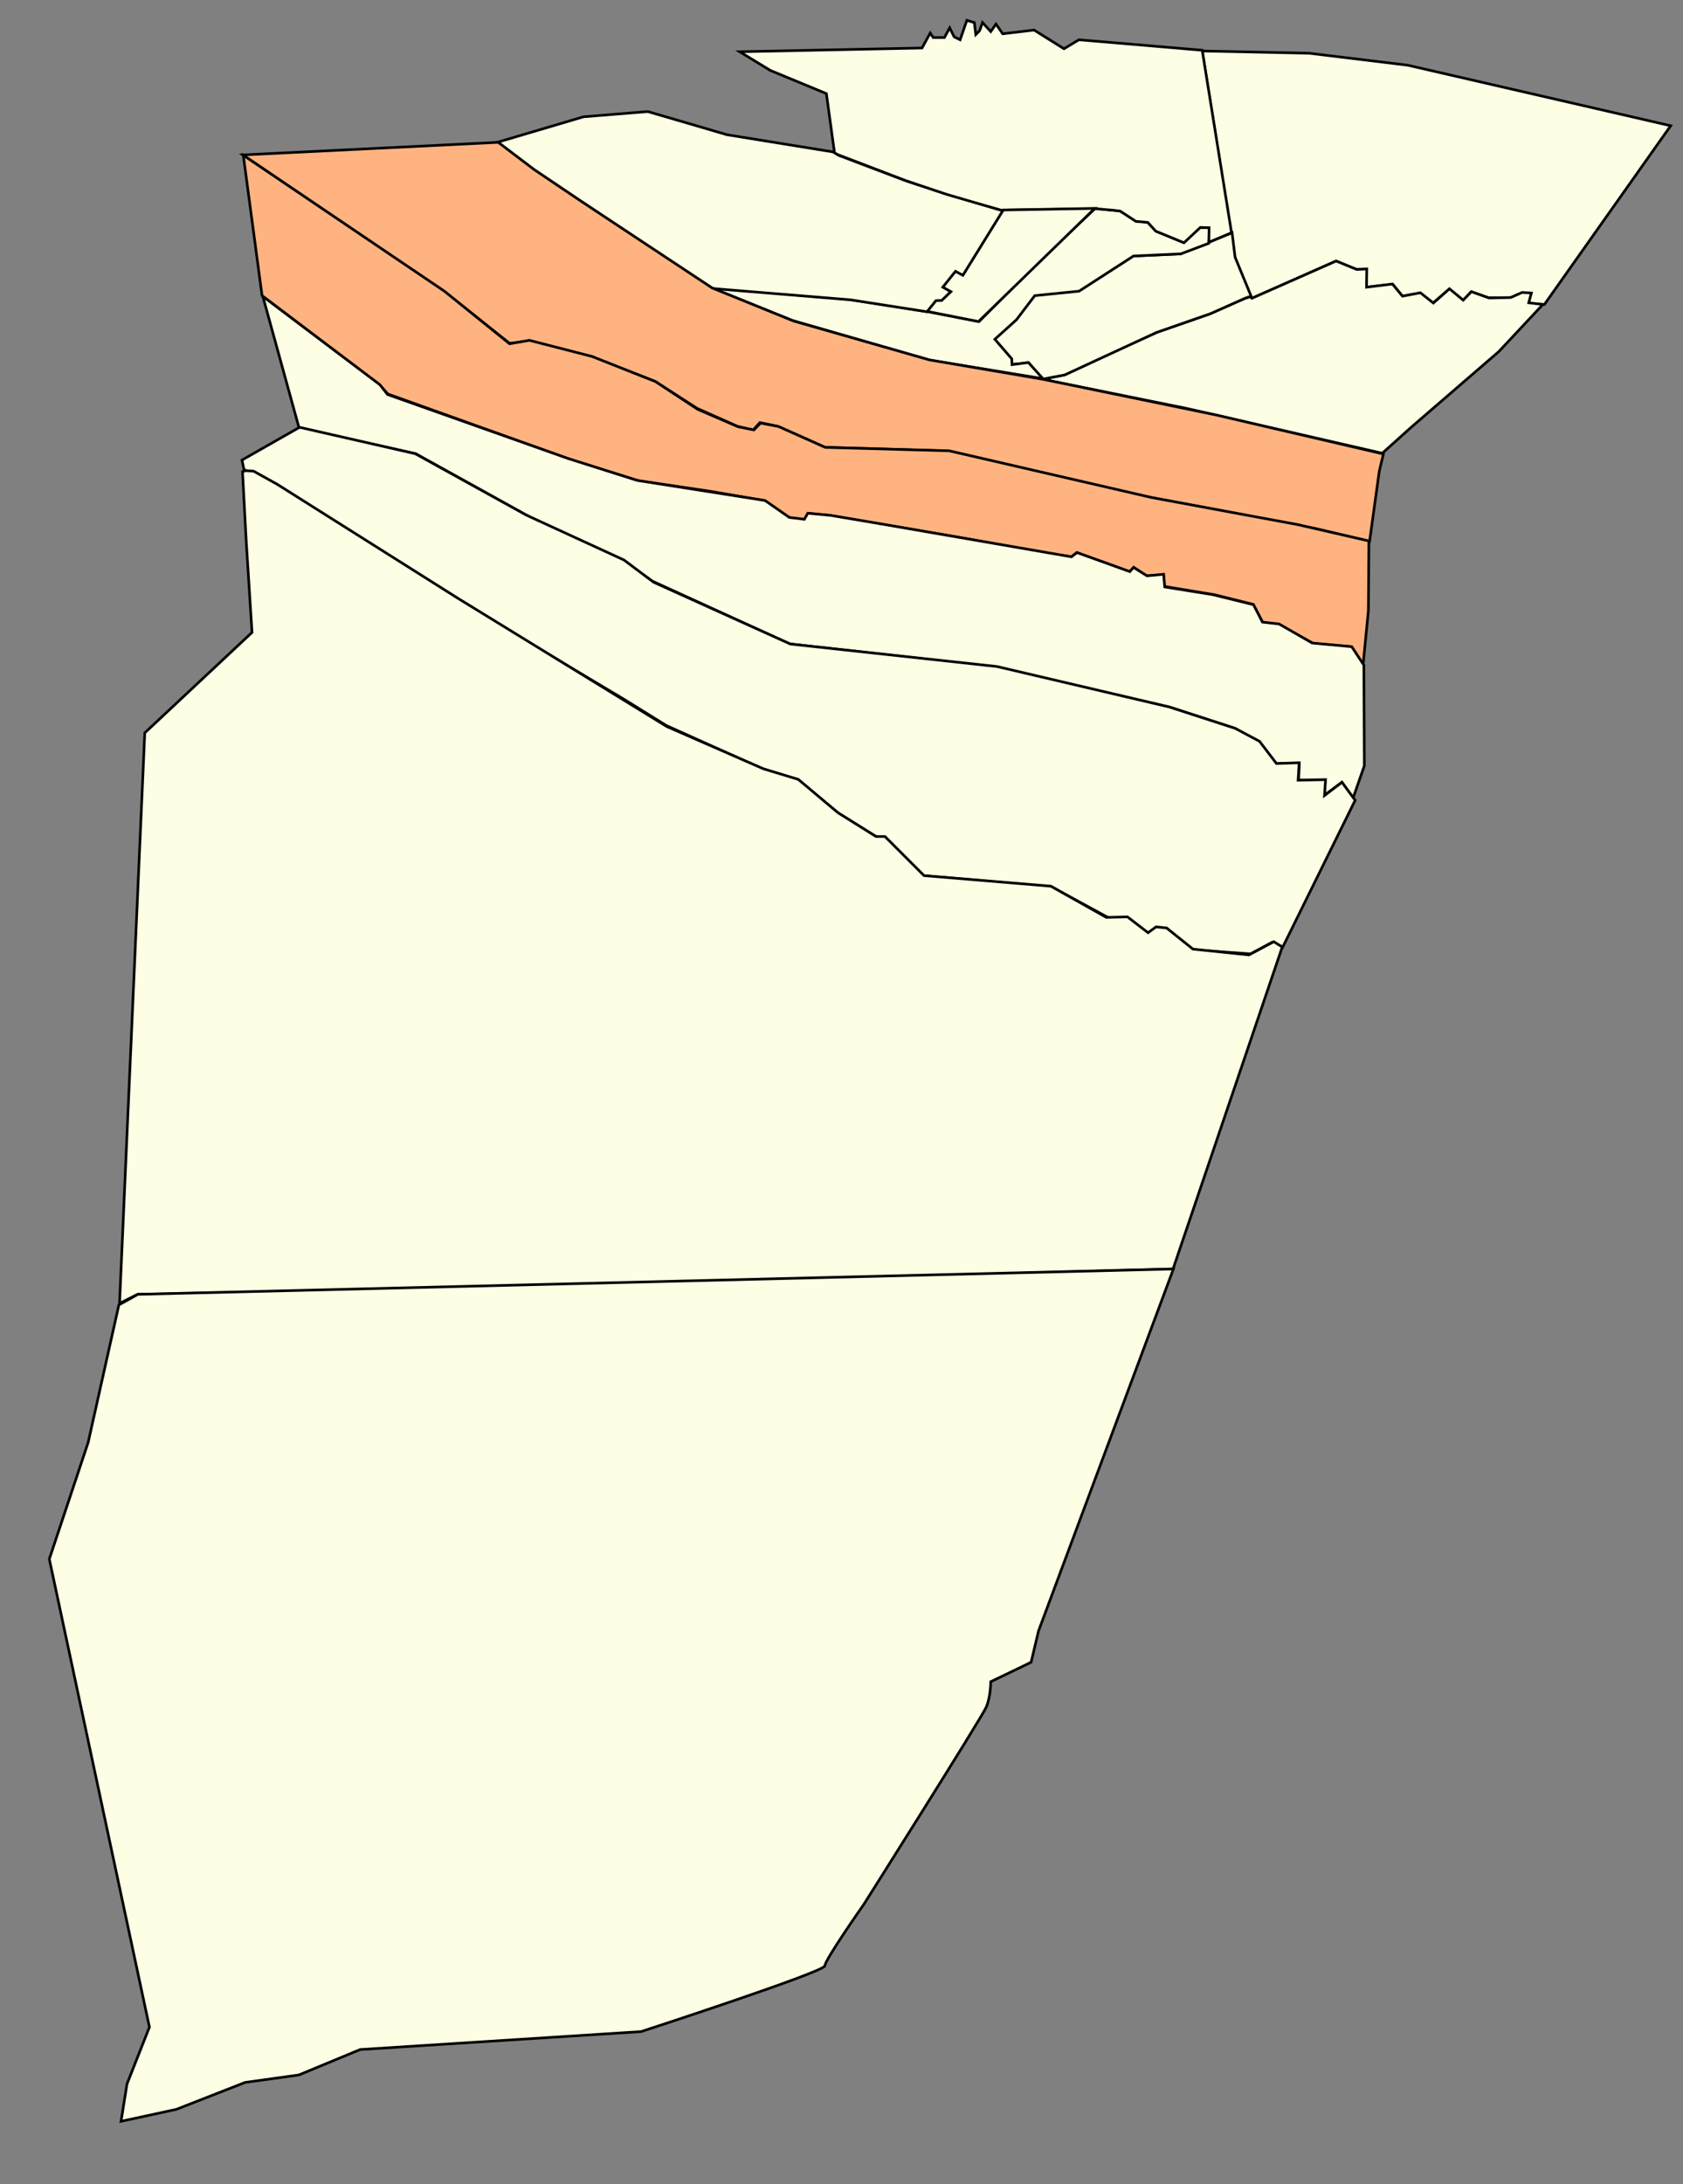
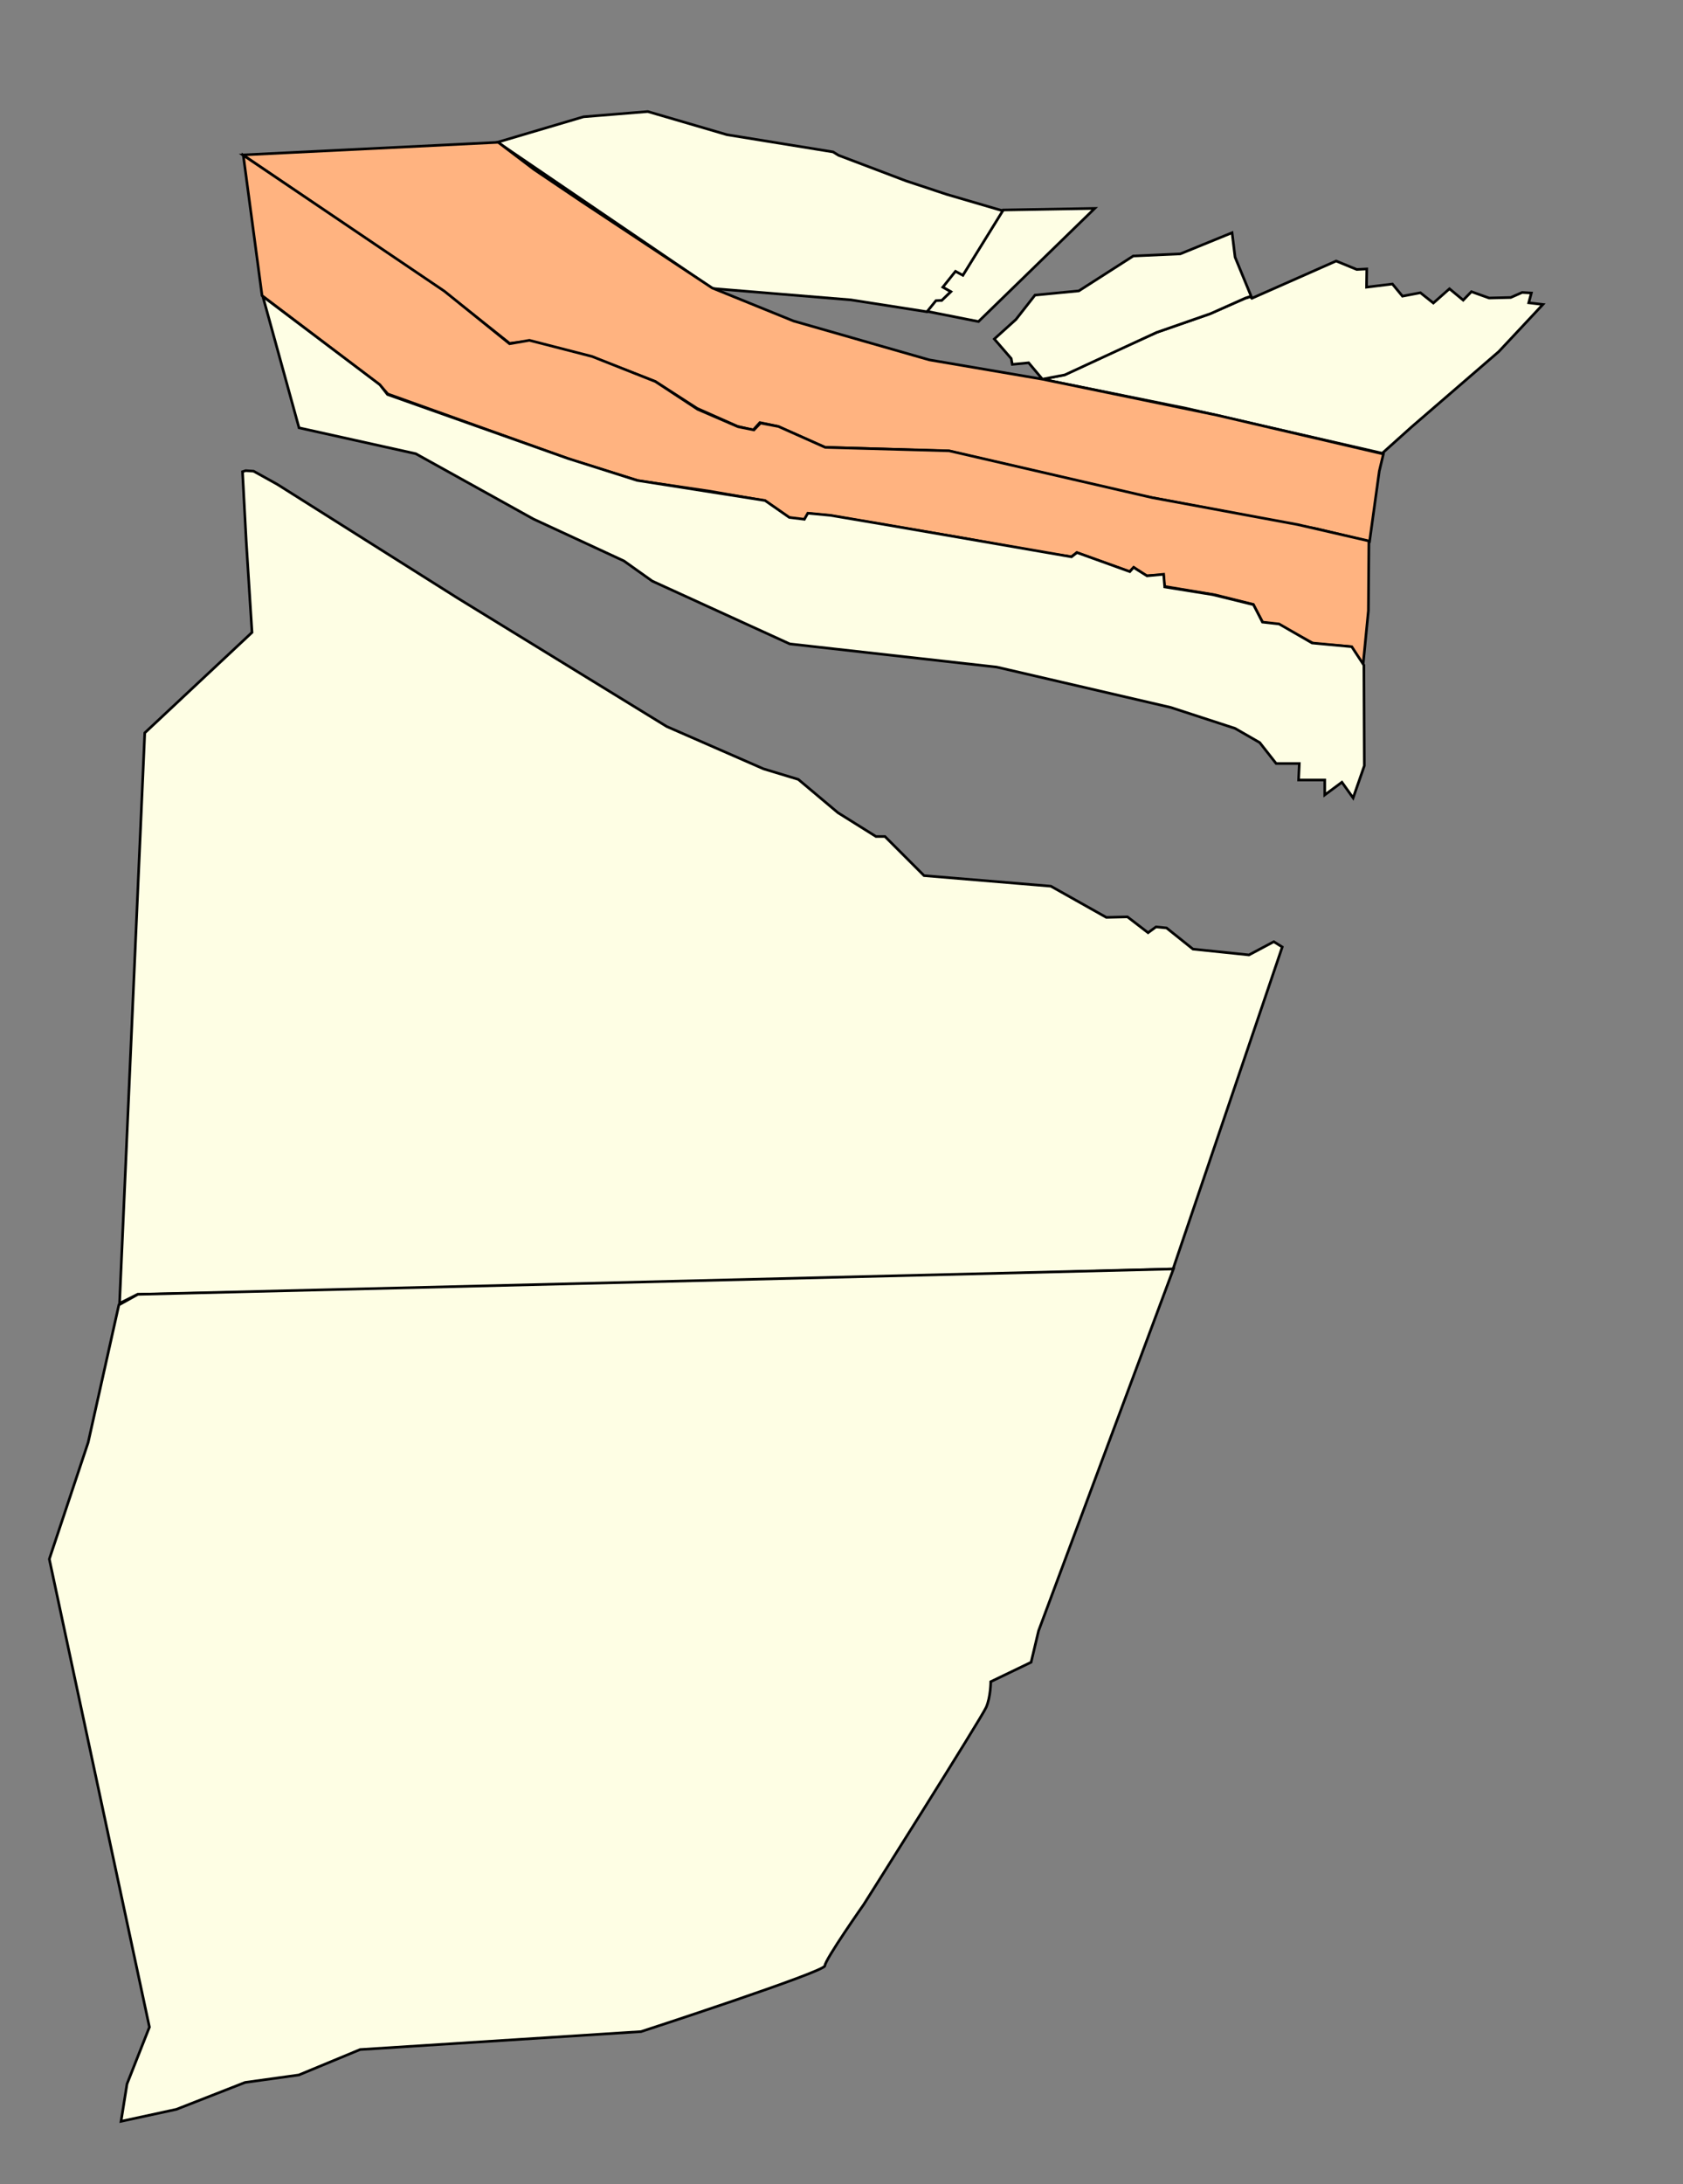
<svg xmlns="http://www.w3.org/2000/svg" xmlns:ns1="http://www.inkscape.org/namespaces/inkscape" xmlns:ns2="http://sodipodi.sourceforge.net/DTD/sodipodi-0.dtd" id="svg2" version="1.1" ns1:version="0.48.1 " width="640" height="830" ns2:docname="DZ-47 Daïra d'El Meniaa.svg">
  <rect width="100%" height="100%" fill="#808080" stroke="none" />
  <title id="title3022">Reda Kerbouche</title>
  <defs id="defs6" />
  <ns2:namedview pagecolor="#ffffff" bordercolor="#666666" borderopacity="1" objecttolerance="10" gridtolerance="10" guidetolerance="10" ns1:pageopacity="0" ns1:pageshadow="2" ns1:window-width="1280" ns1:window-height="750" id="namedview4" showgrid="false" ns1:zoom="0.62216925" ns1:cx="305.75517" ns1:cy="412.37664" ns1:window-x="-8" ns1:window-y="-8" ns1:window-maximized="1" ns1:current-layer="svg2" />
-   <path style="fill:#fefee4;stroke:#000000;stroke-width:1px;stroke-linecap:butt;stroke-linejoin:miter;stroke-opacity:1;fill-opacity:1" d="m 457.165,19.378 12.502,78.704 6.251,15.343 32.107,-14.206 7.671,3.125 3.978,0 0,6.819 9.945,-1.137 3.694,4.546 6.535,-1.137 5.114,3.694 5.967,-5.114 5.398,4.262 3.125,-3.41 6.535,2.273 8.524,0 3.978,-1.705 3.694,0 -1.137,3.978 6.251,0.284 48.018,-67.907 -100.014,-23.014 -37.505,-4.546 z" id="path2987" ns1:connector-curvature="0" />
  <path style="fill:#fefee4;stroke:#000000;stroke-width:1px;stroke-linecap:butt;stroke-linejoin:miter;stroke-opacity:1;fill-opacity:1" d="m 586.728,115.698 -16.764,17.9 -33.243,28.697 -11.081,9.945 -74.442,-17.048 -54.837,-11.081 8.524,-1.705 20.741,-9.66 14.491,-6.535 19.605,-6.819 13.638,-5.967 2.094,-0.674 0.603,0.603 32.045,-14.164 7.835,3.215 3.817,-0.201 -0.1,6.931 9.845,-1.205 3.817,4.621 6.831,-1.306 4.922,3.918 6.128,-5.425 5.224,4.32 3.114,-3.215 6.73,2.411 8.237,-0.201 4.32,-1.909 3.516,0.201 -1.005,3.717 z" id="path2989" ns1:connector-curvature="0" />
  <path style="fill:#fefee4;stroke:#000000;stroke-width:1px;stroke-linecap:butt;stroke-linejoin:miter;stroke-opacity:1;fill-opacity:1" d="m 468.522,88.441 -19.689,8.036 -17.881,0.804 -20.694,13.26 -16.676,1.607 -7.233,9.242 -8.237,7.434 6.429,7.434 0.402,2.21 6.228,-0.603 5.224,6.228 8.489,-1.616 34.877,-16.124 20.599,-7.174 13.212,-5.896 2.202,-0.71 -6.109,-14.846 z" id="path2991" ns1:connector-curvature="0" />
-   <path style="fill:#fefee4;stroke:#000000;stroke-width:1px;stroke-linecap:butt;stroke-linejoin:miter;stroke-opacity:1;fill-opacity:1" d="m 396.596,143.892 -42.995,-7.032 -52.237,-15.068 -30.94,-12.456 52.237,4.42 29.735,4.621 19.89,3.817 24.712,-24.712 19.488,-18.283 9.644,1.005 5.826,3.817 4.42,0.402 3.215,3.415 10.246,4.219 6.429,-5.625 3.616,0 -0.201,6.027 -10.648,4.018 -17.981,0.804 -20.694,13.361 -16.876,1.708 -6.931,9.141 -8.237,7.434 6.429,7.434 0.1,2.21 6.228,-0.804 z" id="path2993" ns1:connector-curvature="0" />
-   <path style="fill:#fefee4;stroke:#000000;stroke-width:1px;stroke-linecap:butt;stroke-linejoin:miter;stroke-opacity:1;fill-opacity:1" d="m 457.165,19.094 -46.881,-3.978 -5.683,3.41 -11.365,-7.103 -11.933,1.421 -2.557,-3.694 -1.989,2.841 -3.125,-3.41 -1.137,3.125 -1.421,1.421 -0.568,-4.546 -2.841,-0.852 -2.557,7.387 -2.273,-1.137 -1.705,-3.41 -1.989,3.694 -4.262,0 -1.137,-1.705 -3.125,5.683 -69.328,1.421 11.649,7.103 21.31,8.808 3.125,22.73 26.708,10.229 18.184,6.251 18.468,5.114 35.652,-0.598 7.032,0.603 2.511,0.301 6.027,3.918 4.52,0.402 3.014,3.315 10.749,4.42 6.228,-5.826 3.315,0.1 -0.1,5.525 8.639,-3.616 z" id="path2995" ns1:connector-curvature="0" />
  <path style="fill:#fefee4;stroke:#000000;stroke-width:1px;stroke-linecap:butt;stroke-linejoin:miter;stroke-opacity:1;fill-opacity:1" d="m 416.285,79.199 -34.858,0.603 -15.269,24.712 -2.913,-1.708 -4.822,6.329 3.114,1.708 -3.516,3.315 -2.31,0 -3.415,4.119 19.79,3.918 z" id="path2997" ns1:connector-curvature="0" />
-   <path style="fill:#fefee4;stroke:#000000;stroke-width:1px;stroke-linecap:butt;stroke-linejoin:miter;stroke-opacity:1;fill-opacity:1" d="m 189.23,54.042 32.675,-9.66 24.435,-1.989 30.118,8.808 40.346,6.535 2.04,1.272 25.716,9.744 15.47,5.123 21.296,6.228 -15.169,24.511 -2.813,-1.507 -4.822,6.027 3.014,1.708 -3.415,3.315 -2.21,0.1 -3.415,4.219 -28.931,-4.52 -52.638,-4.32 L 253.046,97.884 202.115,63.93 z" id="path2999" ns1:connector-curvature="0" />
+   <path style="fill:#fefee4;stroke:#000000;stroke-width:1px;stroke-linecap:butt;stroke-linejoin:miter;stroke-opacity:1;fill-opacity:1" d="m 189.23,54.042 32.675,-9.66 24.435,-1.989 30.118,8.808 40.346,6.535 2.04,1.272 25.716,9.744 15.47,5.123 21.296,6.228 -15.169,24.511 -2.813,-1.507 -4.822,6.027 3.014,1.708 -3.415,3.315 -2.21,0.1 -3.415,4.219 -28.931,-4.52 -52.638,-4.32 z" id="path2999" ns1:connector-curvature="0" />
  <path style="fill:#ffb380;stroke:#000000;stroke-width:1px;stroke-linecap:butt;stroke-linejoin:miter;stroke-opacity:1;fill-opacity:1" d="m 524.503,179.059 1.563,-6.535 -63.37,-14.769 -66.3,-13.662 -42.995,-7.333 L 301.767,121.993 270.827,109.436 221.302,76.688 203.12,64.433 189.458,54.086 92.342,58.872 169.057,110.868 l 24.719,19.605 7.387,-0.852 23.867,5.967 24.151,9.376 15.911,10.229 15.343,6.819 5.967,1.421 2.557,-2.841 6.819,1.421 17.9,7.956 47.166,1.421 73.59,17.048 66.202,12.502 20.173,4.83 z" id="path3001" ns1:connector-curvature="0" ns2:nodetypes="ccccccccccccccccccccccccccc" />
  <path style="fill:#ffb380;stroke:#000000;stroke-width:1px;stroke-linecap:butt;stroke-linejoin:miter;stroke-opacity:1;fill-opacity:1" d="m 520.558,205.572 -27.123,-6.228 -55.351,-10.246 -77.149,-17.781 -47.113,-1.306 -17.781,-7.936 -6.831,-1.306 -2.511,2.612 -6.027,-1.205 -15.37,-6.63 -16.073,-10.548 -24.109,-9.543 -23.808,-6.128 -7.534,1.306 -24.812,-19.991 -76.446,-51.634 7.132,53.342 44.602,33.753 3.215,3.616 69.515,24.913 25.716,8.036 27.324,4.018 20.895,3.616 9.242,6.429 5.625,0.804 1.607,-2.411 8.438,0.804 49.826,8.438 31.342,5.625 10.447,1.607 2.009,-1.607 20.091,7.233 1.607,-1.607 4.822,3.215 6.429,-0.402 0.402,4.42 19.287,3.215 14.466,3.616 3.616,6.831 6.027,0.804 13.26,7.233 14.466,1.205 4.42,6.831 2.009,-20.493 z" id="path3003" ns1:connector-curvature="0" />
  <path style="fill:#fefee4;stroke:#000000;stroke-width:1px;stroke-linecap:butt;stroke-linejoin:miter;stroke-opacity:1;fill-opacity:1" d="m 518.649,252.786 -4.621,-7.032 -15.068,-1.406 -12.557,-7.233 -6.329,-0.703 -3.415,-6.63 -15.571,-3.817 -18.182,-2.913 -0.402,-4.822 -6.329,0.603 -5.123,-3.215 -1.406,1.607 -20.091,-7.233 -2.11,1.607 -72.127,-12.456 -19.589,-3.315 -8.539,-0.804 -1.306,2.31 -5.726,-0.703 -9.242,-6.429 -48.62,-7.635 -26.319,-8.338 -68.611,-24.31 -2.913,-3.717 -44.502,-33.552 13.762,49.926 44.401,9.845 44.752,24.822 34.38,15.911 10.797,7.671 52.28,23.867 78.704,8.808 66.202,15.343 24.435,7.956 9.376,5.398 6.251,7.956 5.683,0 3.125,0 -0.284,6.251 9.945,0 0,5.683 6.535,-4.83 4.262,5.967 4.262,-12.218 z" id="path3005" ns1:connector-curvature="0" />
-   <path style="fill:#fefee4;stroke:#000000;stroke-width:1px;stroke-linecap:butt;stroke-linejoin:miter;stroke-opacity:1;fill-opacity:1" d="m 515.334,304.118 -5.023,-6.831 -6.63,5.023 0.402,-6.027 -10.447,0.201 0.402,-6.63 -8.639,0.301 -6.429,-8.438 -9.242,-4.922 -25.114,-8.137 -65.497,-15.37 -78.556,-8.539 -52.036,-23.506 -11.251,-8.438 -37.168,-17.077 -42.191,-23.306 -43.999,-10.045 -21.899,12.456 0.804,3.817 4.219,0.804 89.807,56.255 50.629,30.137 15.872,9.845 36.164,16.274 14.064,4.42 15.269,12.657 14.265,8.84 3.415,0.603 14.666,14.265 48.62,4.219 21.497,11.653 7.032,0.201 8.036,5.826 3.415,-2.009 4.018,0.201 9.242,8.036 22.502,1.607 8.237,-4.42 4.018,1.808 z" id="path3007" ns1:connector-curvature="0" />
  <path style="fill:#fefee4;stroke:#000000;stroke-width:1px;stroke-linecap:butt;stroke-linejoin:miter;stroke-opacity:1;fill-opacity:1" d="m 487.608,359.871 -3.215,-2.009 -9.443,5.023 -21.296,-2.21 -10.045,-8.036 -4.018,-0.402 -3.014,2.21 -7.835,-6.027 -8.036,0.201 -21.096,-11.854 -48.218,-4.018 -14.867,-14.867 -3.415,0 -14.466,-9.041 -15.068,-12.657 -13.26,-4.018 -36.767,-16.073 -79.56,-48.821 -68.51,-43.196 -9.041,-5.023 -3.014,-0.201 -1.205,0.402 1.406,26.319 2.21,34.757 -40.785,38.173 -9.589,216.793 6.819,-3.41 167.068,-3.41 226.735,-6.251 z" id="path3009" ns1:connector-curvature="0" />
  <path style="fill:#fefee4;stroke:#000000;stroke-width:1px;stroke-linecap:butt;stroke-linejoin:miter;stroke-opacity:1;fill-opacity:1" d="m 446.221,482.225 -393.784,9.644 -7.233,4.018 -11.677,52.257 -14.775,44.324 38.073,177.865 -8.524,21.594 -2.273,14.206 21.026,-4.546 26.14,-10.229 20.457,-2.841 23.299,-9.66 106.833,-6.819 c 0,0 69.896,-22.73 69.896,-25.003 0,-2.273 14.775,-23.299 14.775,-23.299 0,0 44.892,-71.032 46.597,-75.01 1.705,-3.978 1.705,-9.66 1.705,-9.66 l 15.343,-7.387 2.841,-11.933 z" id="path3011" ns1:connector-curvature="0" />
</svg>